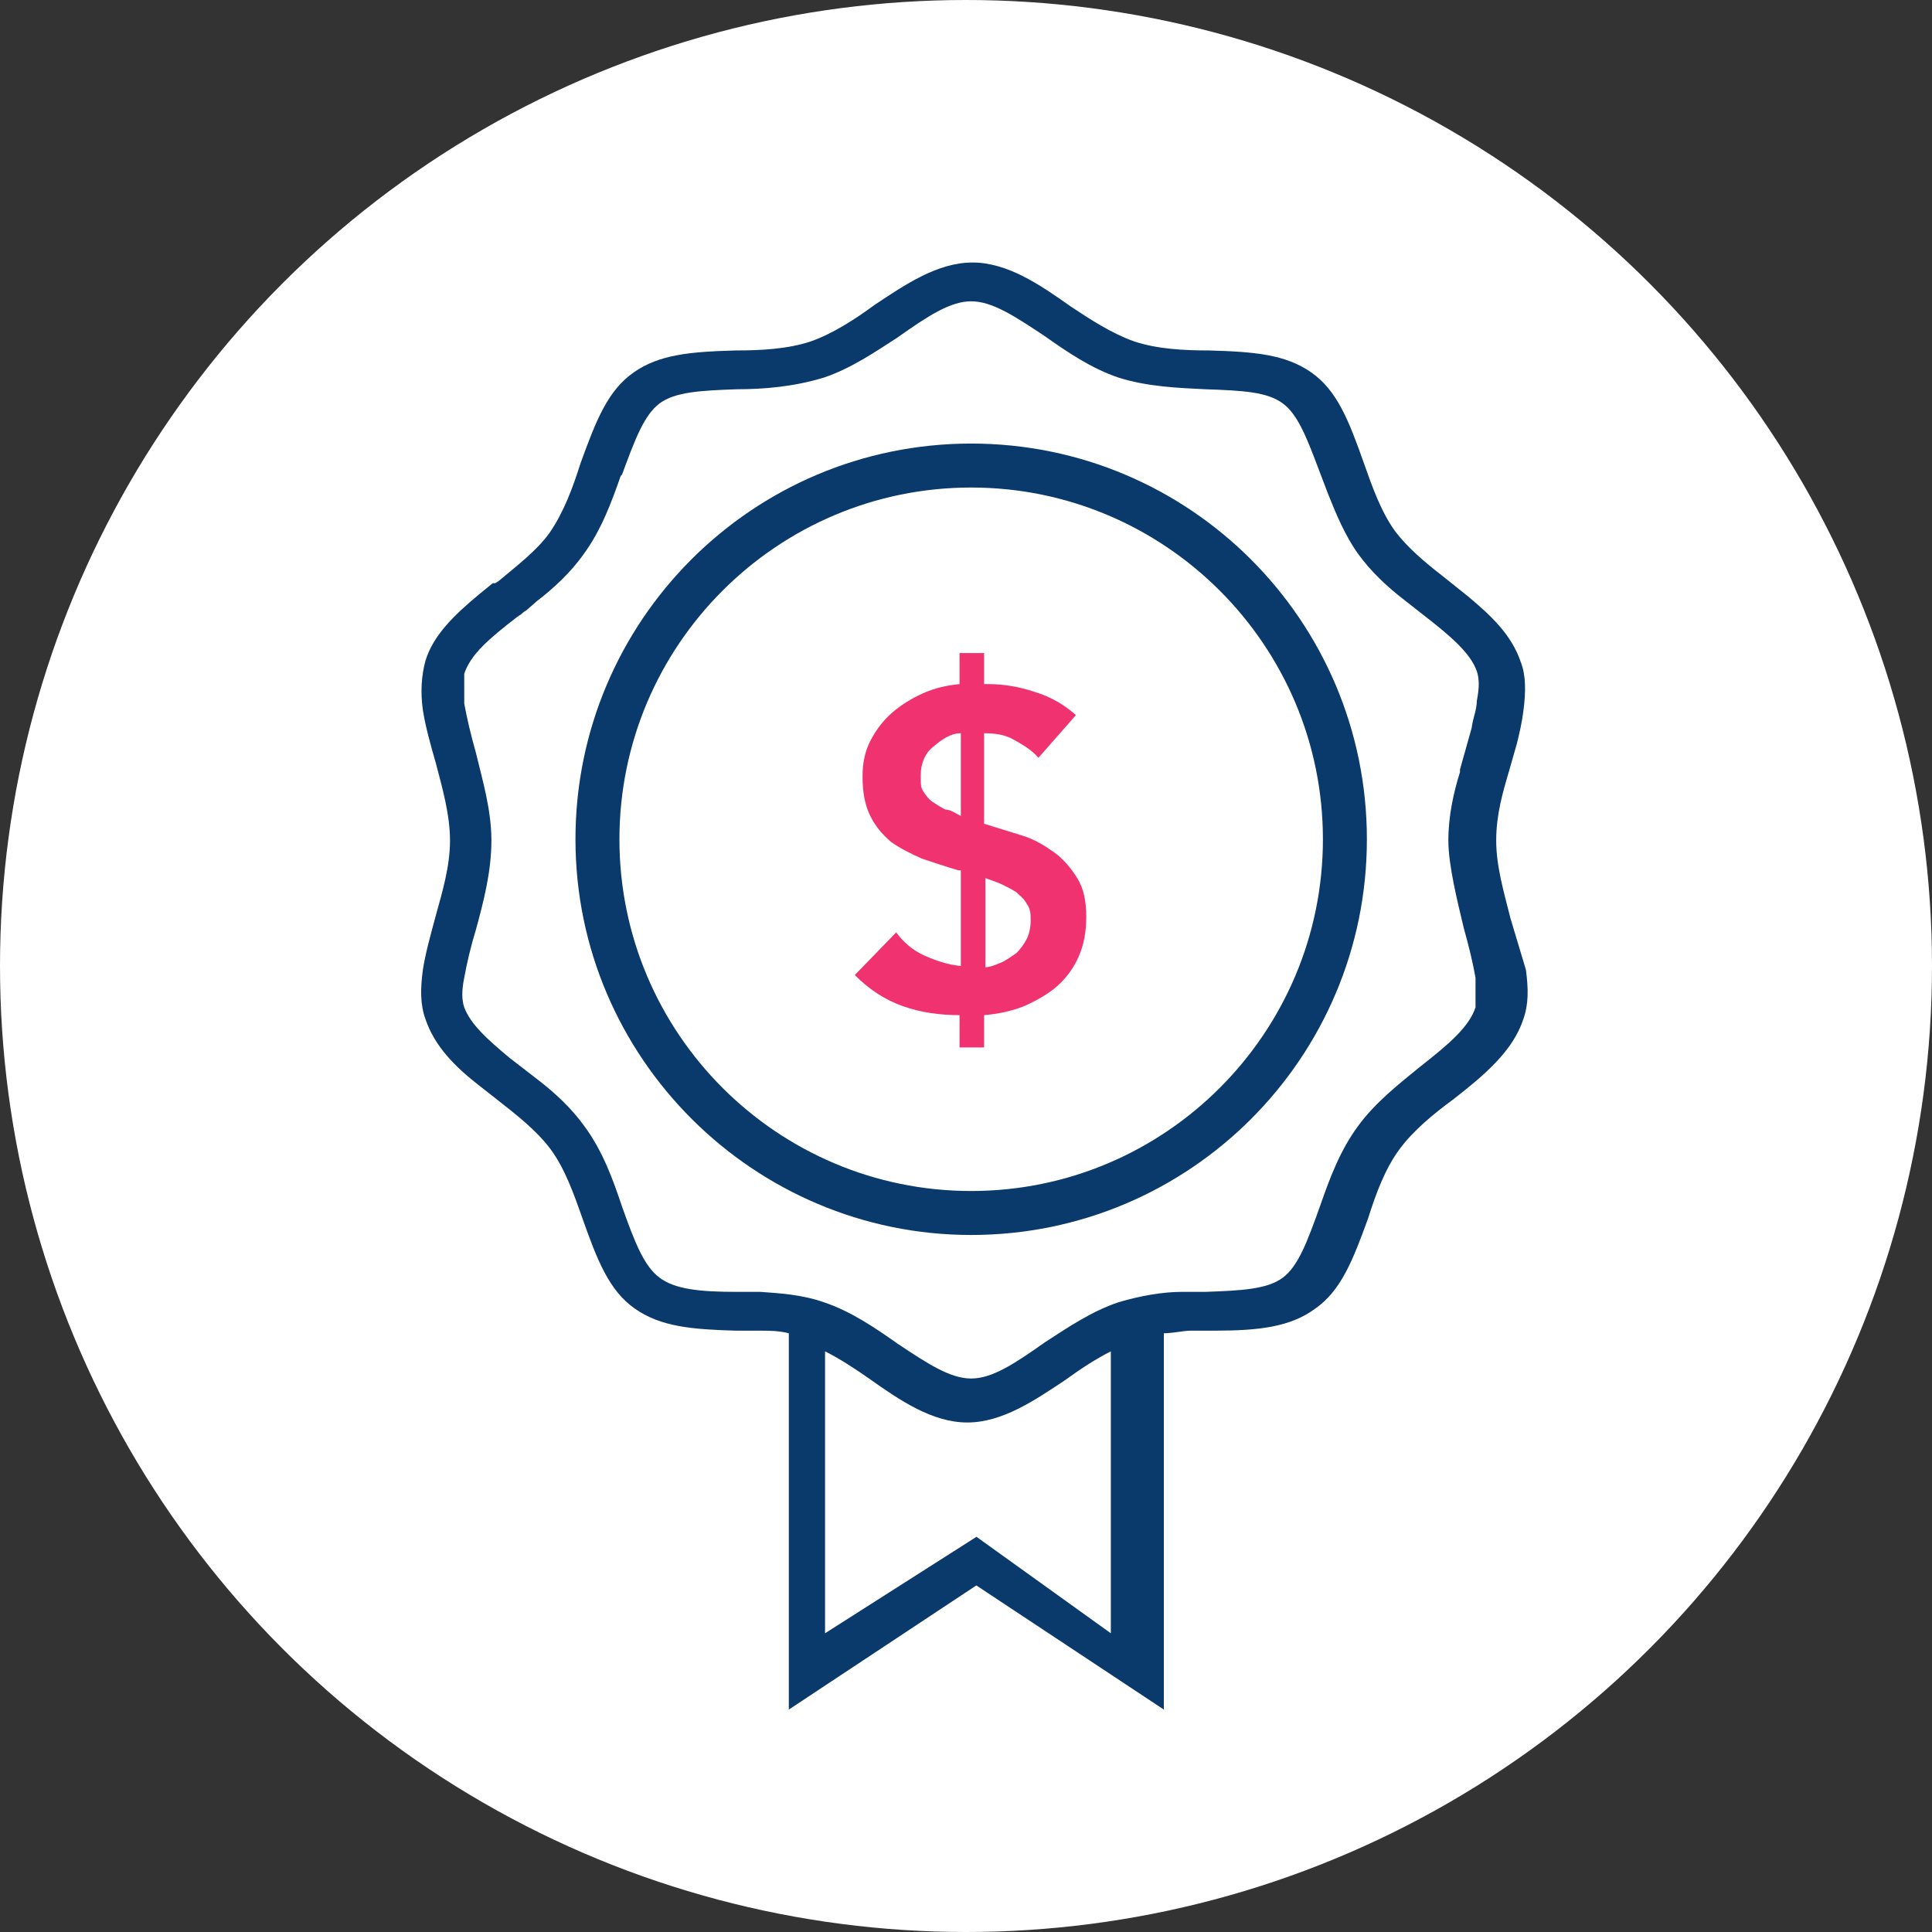
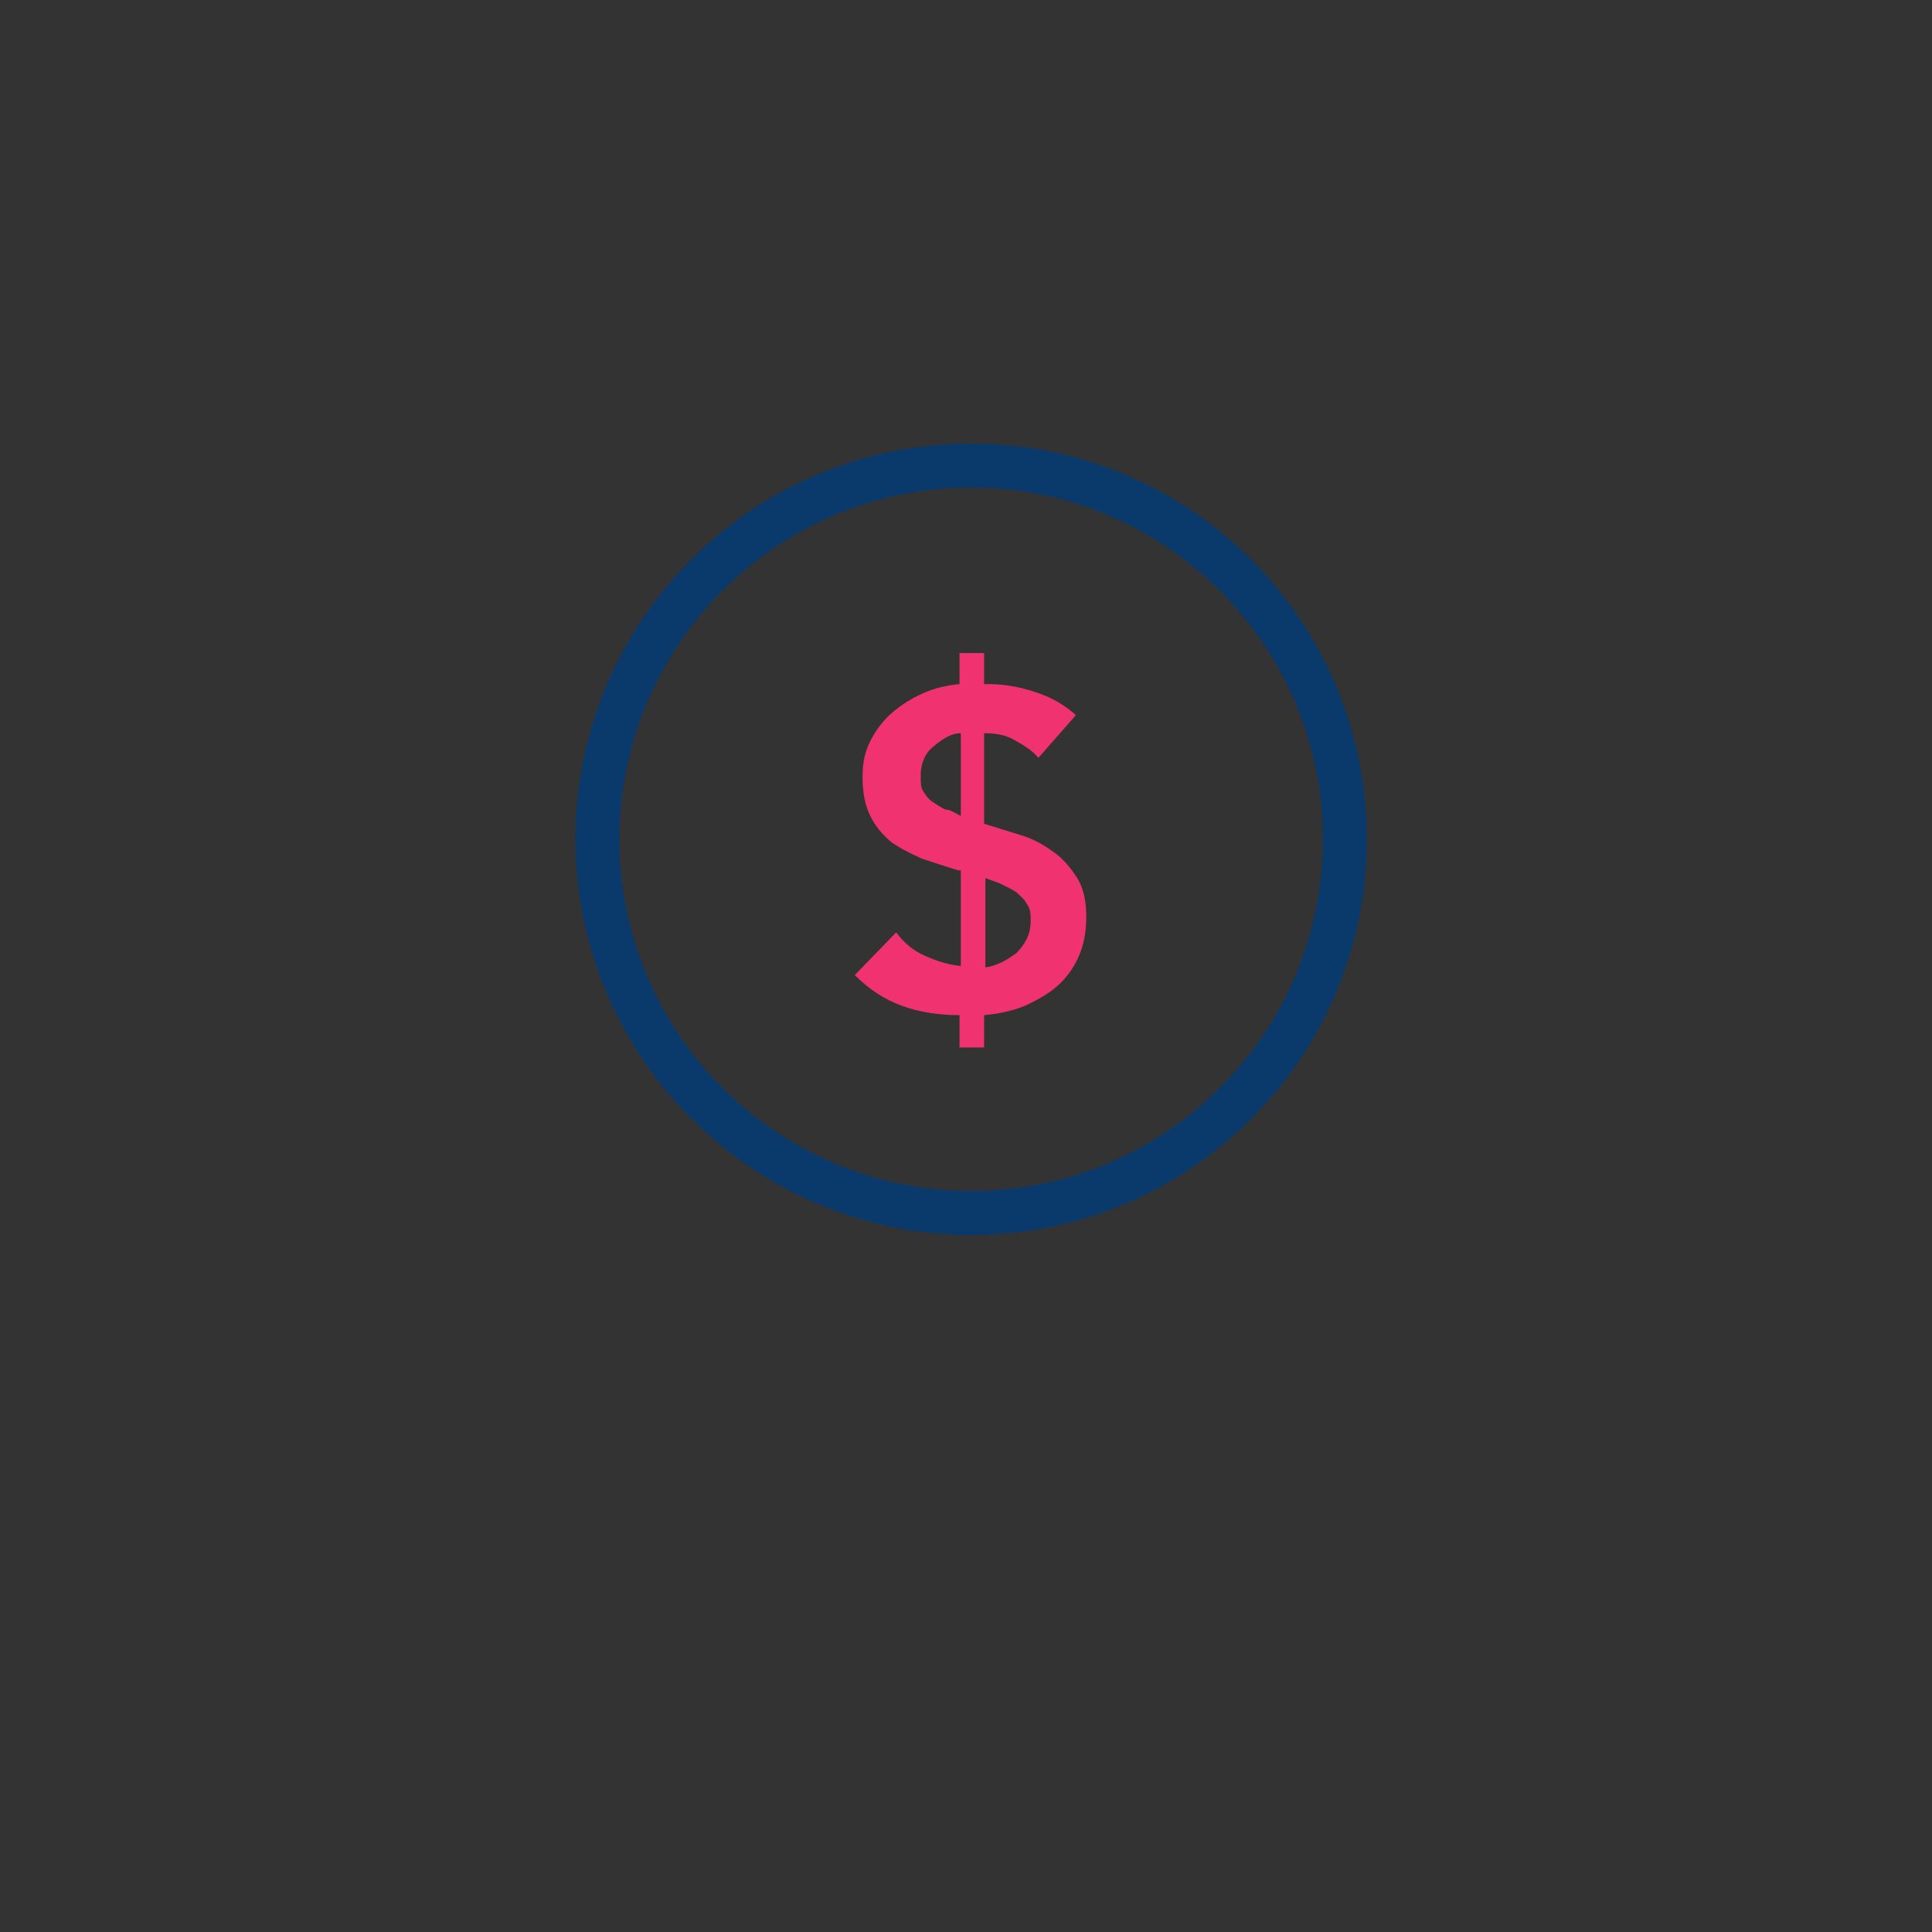
<svg xmlns="http://www.w3.org/2000/svg" id="Layer_1" viewBox="0 0 149.4 149.4">
  <rect x="0" y="0" width="149.4" height="149.4" fill="#333333" stroke="none" />
  <defs>
    <style> .cls-1 { fill: #f03271; } .cls-2 { fill: #fff; } .cls-3 { fill: #093a6b; } </style>
  </defs>
  <g id="Layer_1-2" data-name="Layer_1">
    <g id="Layer_1-2">
-       <circle class="cls-2" cx="74.7" cy="74.7" r="74.7" />
-       <path class="cls-3" d="M116.8,71h0c-.5-2-1.1-4-1.1-6s.5-3.7,1-5.4l.6-2.1h0c.2-.8.4-1.7.5-2.5.2-1.5.2-2.8-.2-3.8-.7-2.1-2.3-3.6-4.1-5.1h0l-2-1.6c-1.3-1-2.7-2.2-3.6-3.4h0c-1.1-1.5-1.8-3.5-2.4-5.2h0c-1.2-3.4-2.1-5.7-4.1-7.1s-4.4-1.6-7.9-1.7h0c-1.9,0-4-.1-5.8-.7-1.7-.6-3.4-1.7-4.9-2.7h0c-2.4-1.7-4.9-3.4-7.6-3.4s-5.2,1.7-7.6,3.3h0c-1.5,1.1-3.2,2.2-4.9,2.8-1.8.6-3.9.7-5.8.7h0c-3.5.1-5.9.3-7.9,1.7-2,1.4-2.9,3.7-4.1,7h0c-.6,1.9-1.3,3.8-2.4,5.4-1,1.4-2.6,2.6-3.9,3.7l-.3.2h-.2l-1.1.9h0c-1.8,1.5-3.5,3.1-4.1,5.1h0c-.3,1.1-.4,2.4-.2,3.8.2,1.3.6,2.7,1,4.1h0c.5,1.9,1.1,4,1.1,6s-.6,4-1.1,5.8h0c-.4,1.5-.8,2.9-1,4.2-.2,1.5-.2,2.7.2,3.8.7,2.1,2.3,3.7,4.1,5.1h0l1.4,1.1c1.4,1.1,3.1,2.4,4.2,3.9,1.1,1.5,1.8,3.5,2.4,5.2h0c1.2,3.4,2.1,5.7,4.1,7.1s4.4,1.6,7.8,1.7h1.9c.7,0,1.4,0,2.2.2v29.1l14.5-9.6,14.5,9.6v-29.1c.7,0,1.5-.2,2.1-.2h1.8c3.5,0,5.9-.3,7.8-1.7,2-1.4,2.9-3.7,4.1-7h0c.6-1.9,1.3-3.8,2.4-5.3s2.7-2.8,4.2-3.9h0c2.3-1.8,4.6-3.7,5.4-6.2.4-1.1.4-2.3.2-3.8M75.51,118.84l-11.71,7.46v-21.8c1.2.6,2.4,1.4,3.4,2.1h0c2.4,1.7,4.9,3.4,7.6,3.4s5.2-1.7,7.6-3.3h0c1.1-.8,2.3-1.6,3.5-2.2v21.8M48.1,36.7c1-2.7,1.7-4.6,2.9-5.5,1.2-.9,3.2-1,6-1.1h0c2.1,0,4.4-.2,6.7-.9,2.1-.7,4-2,5.7-3.1h0c2.4-1.7,4.1-2.8,5.7-2.8s3.3,1.1,5.7,2.7h0c1.7,1.2,3.6,2.5,5.7,3.2,2.2.7,4.6.8,6.7.9h0c2.9.1,4.8.2,6,1.1,1.1.8,1.8,2.5,2.7,4.9l.8,2.1h0c.6,1.5,1.3,3.2,2.3,4.6,1,1.4,2.3,2.6,3.6,3.6h0l1.4,1.1c2.2,1.7,3.7,3,4.2,4.4.2.6.2,1.3,0,2.3,0,.7-.3,1.3-.4,2.1h0l-.9,3.2h0v.2c-.5,1.6-.9,3.4-.9,5.3s.7,4.7,1.2,6.8h0c.4,1.4.7,2.7.9,3.8v2.3c-.5,1.5-2,2.8-4.3,4.6h0c-1.6,1.3-3.5,2.8-4.8,4.6-1.4,1.9-2.2,4.1-2.9,6.1h0c-1,2.8-1.7,4.7-2.9,5.6-1.2.9-3.2,1-6,1.1h-1.8c-1.5,0-3.2.3-4.9.8-2.1.7-4,2-5.7,3.1h0c-2.4,1.7-4.1,2.8-5.7,2.8s-3.3-1.1-5.7-2.7h0c-1.7-1.2-3.6-2.5-5.7-3.2-1.7-.6-3.5-.7-4.9-.8h-1.8c-2.9,0-4.8-.2-6-1.1s-1.9-2.7-2.9-5.5h0c-.7-2.1-1.5-4.3-2.9-6.2-1-1.4-2.3-2.6-3.6-3.6h0l-2.2-1.7c-1.8-1.5-3-2.6-3.5-3.9-.2-.6-.2-1.3,0-2.3.2-1.1.5-2.4.9-3.7h0c.6-2.2,1.2-4.5,1.2-6.9s-.7-4.7-1.2-6.8h0c-.4-1.4-.7-2.7-.9-3.8v-2.3h0c.5-1.5,1.9-2.7,4.1-4.4l.3-.2s.2-.2.4-.3l.8-.7h0c1.3-1,2.6-2.2,3.6-3.6,1.4-1.9,2.2-4.1,2.9-6.1" />
      <path class="cls-1" d="M76.1,52.9h.3c1.2,0,2.4.2,3.6.6,1.3.4,2.3,1,3.2,1.8l-2.9,3.3c-.5-.6-1.2-1-1.9-1.4-.7-.4-1.5-.5-2.3-.5v7h0c1,.3,1.9.6,2.9.9s1.8.8,2.5,1.3,1.3,1.2,1.8,2,.7,1.8.7,3-.2,2.2-.6,3.1-1,1.7-1.7,2.3c-.7.6-1.6,1.1-2.5,1.5-1,.4-2,.6-3.1.7v2.5h-1.9v-2.5c-1.5,0-3-.2-4.4-.7s-2.6-1.3-3.7-2.4l3.2-3.3c.6.8,1.3,1.4,2.2,1.8.9.4,1.8.7,2.8.8v-7.4h-.2c-1-.3-1.9-.6-2.8-.9-.9-.4-1.7-.8-2.4-1.3-.7-.6-1.2-1.2-1.6-2s-.6-1.8-.6-3,.2-2,.6-2.8,1-1.6,1.7-2.2c.7-.6,1.5-1.1,2.4-1.5s1.8-.6,2.8-.7v-2.4h1.9v2.3h0v.1ZM74.3,56.7c-.8,0-1.5.5-2.2,1.1-.6.5-.9,1.3-.9,2.1s0,1,.2,1.3.4.6.7.8.6.4,1,.6c.4,0,.8.3,1.2.5,0,0,0-6.4,0-6.4ZM76.1,74.8c.5,0,.9-.2,1.4-.4.4-.2.8-.5,1.1-.7.3-.3.6-.7.8-1.1.2-.4.3-.9.3-1.4s0-.9-.3-1.3c-.2-.4-.5-.6-.8-.9-.3-.2-.7-.4-1.1-.6s-.8-.3-1.3-.5v6.9h-.1Z" />
      <path class="cls-3" d="M75.1,95.5c-16.8,0-30.6-13.7-30.6-30.6s13.7-30.6,30.6-30.6,30.6,13.7,30.6,30.6-13.7,30.6-30.6,30.6ZM75.1,37.7c-15,0-27.2,12.2-27.2,27.2s12.2,27.2,27.2,27.2,27.2-12.2,27.2-27.2-12.2-27.2-27.2-27.2Z" />
    </g>
  </g>
</svg>